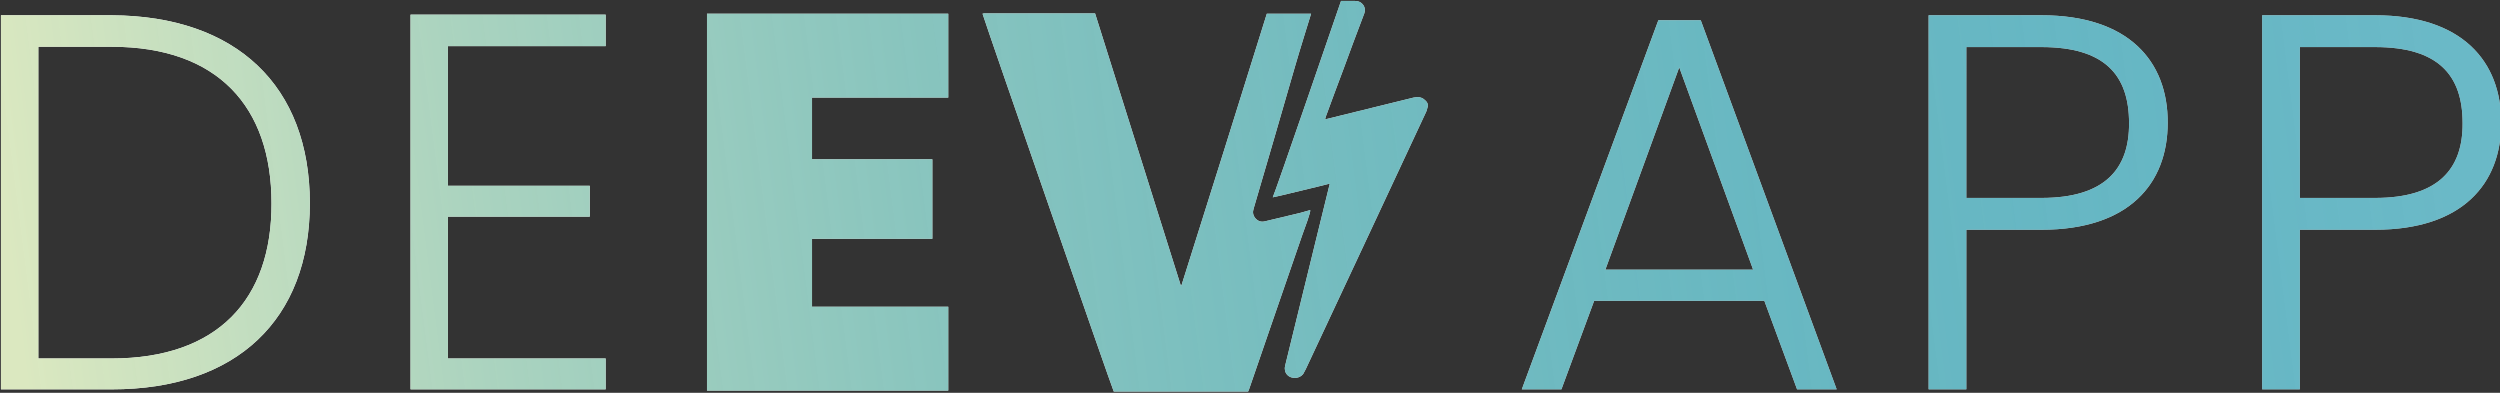
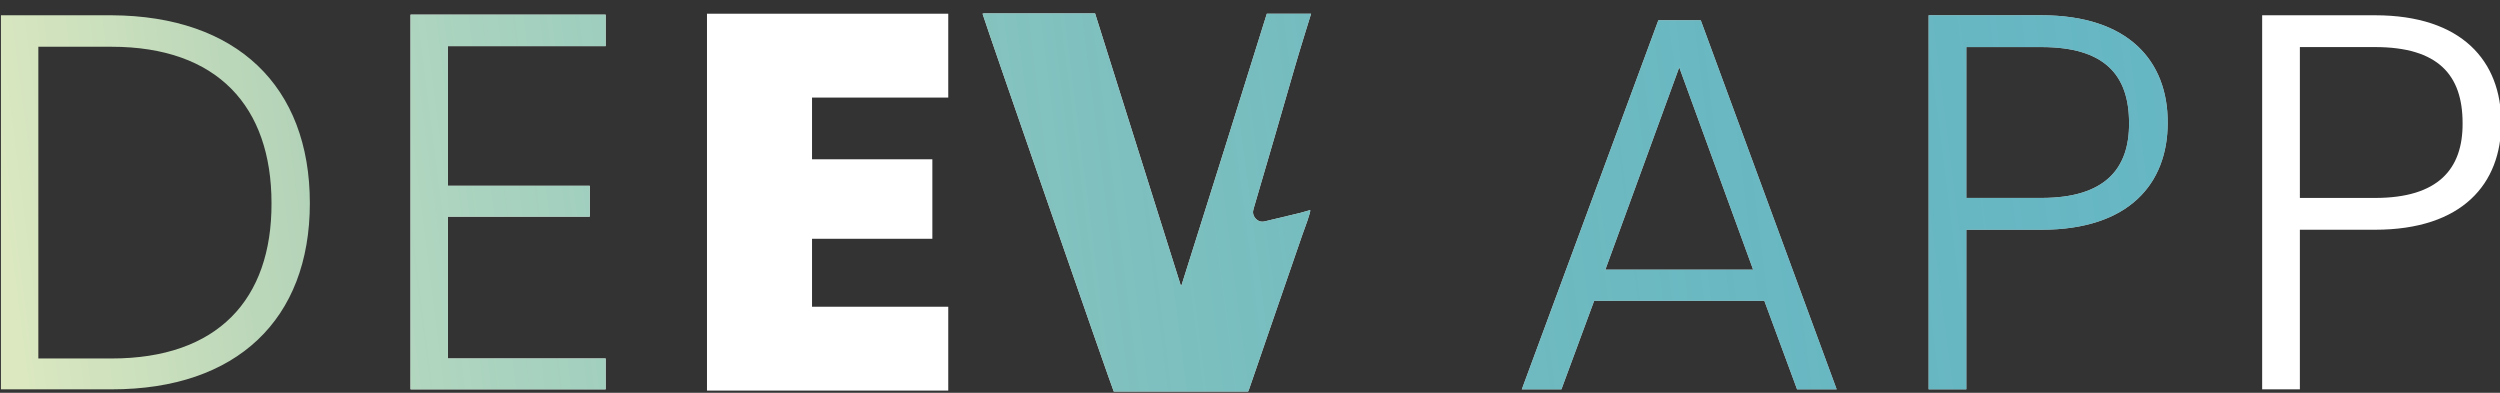
<svg xmlns="http://www.w3.org/2000/svg" version="1.1" x="0px" y="0px" viewBox="0 0 802 126" style="enable-background:new 0 0 802 126;" xml:space="preserve">
  <rect x="0" y="0" width="802" height="126" fill="#333333" stroke="none" />
  <style type="text/css">
	.st0{fill:#FFFFFF;}
	.st1{fill:url(#SVGID_1_);}
	.st2{fill:url(#SVGID_2_);}
	.st3{fill:url(#SVGID_3_);}
	.st4{fill:url(#SVGID_4_);}
	.st5{fill:url(#SVGID_5_);}
	.st6{fill:url(#SVGID_6_);}
	.st7{fill:url(#SVGID_7_);}
	.st8{fill:url(#SVGID_8_);}
</style>
  <g id="Laag_2">
    <g>
      <polygon class="st0" points="226.8,125.3 304.2,125.3 304.2,98.4 260.5,98.4 260.5,76.6 299.1,76.6 299.1,51.1 260.5,51.1     260.5,31.3 304.2,31.3 304.2,4.4 226.8,4.4   " />
      <path class="st0" d="M532,6.5l-43.8,118.4h12.7l10.5-28.4H566l10.5,28.4h12.7L545.6,6.5H532z M515,86.5l23.7-64.9l23.7,64.9H515z" />
      <path class="st0" d="M654.9,4.9h-36.2v120h12.1V73.7h24.1c28.1,0,40.5-14.8,40.5-34.3C695.5,19.6,682.8,4.9,654.9,4.9z     M654.9,63.5h-24.1V15.1h24.1c20.3,0,28.1,9,28.1,24.4C683.1,54.2,675.2,63.5,654.9,63.5z" />
      <path class="st0" d="M761.9,4.9h-36.2v120h12.1V73.7h24.1c28.1,0,40.5-14.8,40.5-34.3C802.4,19.6,789.8,4.9,761.9,4.9z     M761.9,63.5h-24.1V15.1h24.1c20.3,0,28.1,9,28.1,24.4C790.1,54.2,782.2,63.5,761.9,63.5z" />
-       <path class="st0" d="M35.8,4.9H0.3v120h35.6c40,0,63.5-22.4,63.5-59.7C99.4,27.6,75.9,5.1,35.8,4.9z M35.8,115H12.3V15h23.5    c34,0,51.3,19.2,51.3,50.2C87.2,96.1,69.8,115,35.8,115z" />
      <polygon class="st0" points="131.7,124.9 194.3,124.9 194.3,115 143.7,115 143.7,69.5 189.2,69.5 189.2,59.6 143.7,59.6     143.7,14.8 194.3,14.8 194.3,4.7 131.7,4.7   " />
      <path class="st0" d="M420.3,67.4c-1.1,0.3-2.1,0.6-3.2,0.9c-3.8,0.9-7.6,1.8-11.3,2.7c-1.2,0.3-2.2,0-3.1-1c-0.8-1-0.9-2-0.5-3.2    c4.4-15,8.8-30,13.1-45c1.4-4.9,5.3-17.4,5.3-17.4c-4.7,0-9.5,0-14.2,0c-9.1,29.1-18.2,58.2-27.4,87.2c-0.1,0-0.1,0-0.2,0    c-9.2-29.1-18.3-58.2-27.5-87.3c-0.4,0-0.8,0-1.1,0c-11.3,0-22.6,0-33.9,0c-0.2,0-0.4,0-0.6,0s-0.4,0.1-0.5,0.1    c1.2,4,41.7,120.6,42.1,121.2c14.4,0,28.7,0,43.1,0c0.1-0.3,0.2-0.5,0.3-0.7c2.1-6,4.1-12,6.2-18c3.6-10.4,7.2-20.8,10.8-31.3    C418.6,73.1,420.6,67.8,420.3,67.4z" />
-       <path class="st0" d="M457.1,32.1c-1-1-2.3-1.1-3.6-0.8c-9.2,2.3-18.4,4.5-27.6,6.8c-0.2,0.1-0.5,0.1-0.8,0.1    c0.1-0.4,0.2-0.7,0.3-1c1.8-4.9,3.6-9.8,5.5-14.8c2.2-6.1,4.5-12.1,6.8-18.2c0.3-0.9,0.2-1.7-0.3-2.5c-0.7-1-1.6-1.4-2.8-1.4    s-4.1,0-4.4,0c-0.1,0.3-21.6,62.9-21.9,63c0.3,0,10.2-2.4,14.7-3.5c1.2-0.3,2.4-0.6,3.6-0.9c-0.1,0.3-0.1,0.6-0.2,0.8    c-1.5,6-2.9,11.9-4.4,17.9c-3.2,13.2-6.5,26.4-9.7,39.6c-0.1,0.5-0.2,0.9-0.1,1.4c0.1,1.2,1,2.2,2.2,2.5c1.4,0.4,2.9-0.1,3.7-1.2    c0.3-0.5,0.5-1,0.8-1.5c6.9-14.7,13.8-29.5,20.7-44.2c6-12.8,11.9-25.5,17.9-38.3c0.2-0.4,0.3-0.8,0.4-1.3    C458.3,33.8,458,32.8,457.1,32.1z" />
    </g>
  </g>
  <g id="Laag_1">
    <g>
      <linearGradient id="SVGID_1_" gradientUnits="userSpaceOnUse" x1="5.152" y1="98.05" x2="782.976" y2="-1.113">
        <stop offset="0" style="stop-color:#DBE8C0" />
        <stop offset="8.991599e-03" style="stop-color:#D8E7C0;stop-opacity:0.997" />
        <stop offset="0.195" style="stop-color:#A4D0BB;stop-opacity:0.942" />
        <stop offset="0.378" style="stop-color:#79BDB6;stop-opacity:0.887" />
        <stop offset="0.553" style="stop-color:#57AEB3;stop-opacity:0.834" />
        <stop offset="0.719" style="stop-color:#3FA4B1;stop-opacity:0.784" />
        <stop offset="0.872" style="stop-color:#309DAF;stop-opacity:0.738" />
        <stop offset="1" style="stop-color:#2B9BAF;stop-opacity:0.7" />
      </linearGradient>
-       <polygon class="st1" points="226.8,125.3 304.2,125.3 304.2,98.4 260.5,98.4 260.5,76.6 299.1,76.6 299.1,51.1 260.5,51.1     260.5,31.3 304.2,31.3 304.2,4.4 226.8,4.4   " />
      <linearGradient id="SVGID_2_" gradientUnits="userSpaceOnUse" x1="9.978" y1="135.906" x2="787.802" y2="36.743">
        <stop offset="0" style="stop-color:#DBE8C0" />
        <stop offset="8.991599e-03" style="stop-color:#D8E7C0;stop-opacity:0.997" />
        <stop offset="0.195" style="stop-color:#A4D0BB;stop-opacity:0.942" />
        <stop offset="0.378" style="stop-color:#79BDB6;stop-opacity:0.887" />
        <stop offset="0.553" style="stop-color:#57AEB3;stop-opacity:0.834" />
        <stop offset="0.719" style="stop-color:#3FA4B1;stop-opacity:0.784" />
        <stop offset="0.872" style="stop-color:#309DAF;stop-opacity:0.738" />
        <stop offset="1" style="stop-color:#2B9BAF;stop-opacity:0.7" />
      </linearGradient>
      <path class="st2" d="M532,6.5l-43.8,118.4h12.7l10.5-28.4H566l10.5,28.4h12.7L545.6,6.5H532z M515,86.5l23.7-64.9l23.7,64.9H515z" />
      <linearGradient id="SVGID_3_" gradientUnits="userSpaceOnUse" x1="10.903" y1="143.166" x2="788.728" y2="44.003">
        <stop offset="0" style="stop-color:#DBE8C0" />
        <stop offset="8.991599e-03" style="stop-color:#D8E7C0;stop-opacity:0.997" />
        <stop offset="0.195" style="stop-color:#A4D0BB;stop-opacity:0.942" />
        <stop offset="0.378" style="stop-color:#79BDB6;stop-opacity:0.887" />
        <stop offset="0.553" style="stop-color:#57AEB3;stop-opacity:0.834" />
        <stop offset="0.719" style="stop-color:#3FA4B1;stop-opacity:0.784" />
        <stop offset="0.872" style="stop-color:#309DAF;stop-opacity:0.738" />
        <stop offset="1" style="stop-color:#2B9BAF;stop-opacity:0.7" />
      </linearGradient>
      <path class="st3" d="M654.9,4.9h-36.2v120h12.1V73.7h24.1c28.1,0,40.5-14.8,40.5-34.3C695.5,19.6,682.8,4.9,654.9,4.9z     M654.9,63.5h-24.1V15.1h24.1c20.3,0,28.1,9,28.1,24.4C683.1,54.2,675.2,63.5,654.9,63.5z" />
      <linearGradient id="SVGID_4_" gradientUnits="userSpaceOnUse" x1="12.615" y1="156.589" x2="790.439" y2="57.426">
        <stop offset="0" style="stop-color:#DBE8C0" />
        <stop offset="8.991599e-03" style="stop-color:#D8E7C0;stop-opacity:0.997" />
        <stop offset="0.195" style="stop-color:#A4D0BB;stop-opacity:0.942" />
        <stop offset="0.378" style="stop-color:#79BDB6;stop-opacity:0.887" />
        <stop offset="0.553" style="stop-color:#57AEB3;stop-opacity:0.834" />
        <stop offset="0.719" style="stop-color:#3FA4B1;stop-opacity:0.784" />
        <stop offset="0.872" style="stop-color:#309DAF;stop-opacity:0.738" />
        <stop offset="1" style="stop-color:#2B9BAF;stop-opacity:0.7" />
      </linearGradient>
-       <path class="st4" d="M761.9,4.9h-36.2v120h12.1V73.7h24.1c28.1,0,40.5-14.8,40.5-34.3C802.4,19.6,789.8,4.9,761.9,4.9z     M761.9,63.5h-24.1V15.1h24.1c20.3,0,28.1,9,28.1,24.4C790.1,54.2,782.2,63.5,761.9,63.5z" />
      <linearGradient id="SVGID_5_" gradientUnits="userSpaceOnUse" x1="1.252" y1="67.458" x2="779.076" y2="-31.705">
        <stop offset="0" style="stop-color:#DBE8C0" />
        <stop offset="8.991599e-03" style="stop-color:#D8E7C0;stop-opacity:0.997" />
        <stop offset="0.195" style="stop-color:#A4D0BB;stop-opacity:0.942" />
        <stop offset="0.378" style="stop-color:#79BDB6;stop-opacity:0.887" />
        <stop offset="0.553" style="stop-color:#57AEB3;stop-opacity:0.834" />
        <stop offset="0.719" style="stop-color:#3FA4B1;stop-opacity:0.784" />
        <stop offset="0.872" style="stop-color:#309DAF;stop-opacity:0.738" />
        <stop offset="1" style="stop-color:#2B9BAF;stop-opacity:0.7" />
      </linearGradient>
      <path class="st5" d="M35.8,4.9H0.3v120h35.6c40,0,63.5-22.4,63.5-59.7C99.4,27.6,75.9,5.1,35.8,4.9z M35.8,115H12.3V15h23.5    c34,0,51.3,19.2,51.3,50.2C87.2,96.1,69.8,115,35.8,115z" />
      <linearGradient id="SVGID_6_" gradientUnits="userSpaceOnUse" x1="3.506" y1="85.142" x2="781.33" y2="-14.021">
        <stop offset="0" style="stop-color:#DBE8C0" />
        <stop offset="8.991599e-03" style="stop-color:#D8E7C0;stop-opacity:0.997" />
        <stop offset="0.195" style="stop-color:#A4D0BB;stop-opacity:0.942" />
        <stop offset="0.378" style="stop-color:#79BDB6;stop-opacity:0.887" />
        <stop offset="0.553" style="stop-color:#57AEB3;stop-opacity:0.834" />
        <stop offset="0.719" style="stop-color:#3FA4B1;stop-opacity:0.784" />
        <stop offset="0.872" style="stop-color:#309DAF;stop-opacity:0.738" />
        <stop offset="1" style="stop-color:#2B9BAF;stop-opacity:0.7" />
      </linearGradient>
      <polygon class="st6" points="131.7,124.9 194.3,124.9 194.3,115 143.7,115 143.7,69.5 189.2,69.5 189.2,59.6 143.7,59.6     143.7,14.8 194.3,14.8 194.3,4.7 131.7,4.7   " />
      <linearGradient id="SVGID_7_" gradientUnits="userSpaceOnUse" x1="6.644" y1="109.756" x2="784.468" y2="10.592">
        <stop offset="0" style="stop-color:#DBE8C0" />
        <stop offset="8.991599e-03" style="stop-color:#D8E7C0;stop-opacity:0.997" />
        <stop offset="0.195" style="stop-color:#A4D0BB;stop-opacity:0.942" />
        <stop offset="0.378" style="stop-color:#79BDB6;stop-opacity:0.887" />
        <stop offset="0.553" style="stop-color:#57AEB3;stop-opacity:0.834" />
        <stop offset="0.719" style="stop-color:#3FA4B1;stop-opacity:0.784" />
        <stop offset="0.872" style="stop-color:#309DAF;stop-opacity:0.738" />
        <stop offset="1" style="stop-color:#2B9BAF;stop-opacity:0.7" />
      </linearGradient>
      <path class="st7" d="M420.3,67.4c-1.1,0.3-2.1,0.6-3.2,0.9c-3.8,0.9-7.6,1.8-11.3,2.7c-1.2,0.3-2.2,0-3.1-1c-0.8-1-0.9-2-0.5-3.2    c4.4-15,8.8-30,13.1-45c1.4-4.9,5.3-17.4,5.3-17.4c-4.7,0-9.5,0-14.2,0c-9.1,29.1-18.2,58.2-27.4,87.2c-0.1,0-0.1,0-0.2,0    c-9.2-29.1-18.3-58.2-27.5-87.3c-0.4,0-0.8,0-1.1,0c-11.3,0-22.6,0-33.9,0c-0.2,0-0.4,0-0.6,0s-0.4,0.1-0.5,0.1    c1.2,4,41.7,120.6,42.1,121.2c14.4,0,28.7,0,43.1,0c0.1-0.3,0.2-0.5,0.3-0.7c2.1-6,4.1-12,6.2-18c3.6-10.4,7.2-20.8,10.8-31.3    C418.6,73.1,420.6,67.8,420.3,67.4z" />
      <linearGradient id="SVGID_8_" gradientUnits="userSpaceOnUse" x1="7.157" y1="113.779" x2="784.981" y2="14.616">
        <stop offset="0" style="stop-color:#DBE8C0" />
        <stop offset="8.991599e-03" style="stop-color:#D8E7C0;stop-opacity:0.997" />
        <stop offset="0.195" style="stop-color:#A4D0BB;stop-opacity:0.942" />
        <stop offset="0.378" style="stop-color:#79BDB6;stop-opacity:0.887" />
        <stop offset="0.553" style="stop-color:#57AEB3;stop-opacity:0.834" />
        <stop offset="0.719" style="stop-color:#3FA4B1;stop-opacity:0.784" />
        <stop offset="0.872" style="stop-color:#309DAF;stop-opacity:0.738" />
        <stop offset="1" style="stop-color:#2B9BAF;stop-opacity:0.7" />
      </linearGradient>
-       <path class="st8" d="M457.1,32.1c-1-1-2.3-1.1-3.6-0.8c-9.2,2.3-18.4,4.5-27.6,6.8c-0.2,0.1-0.5,0.1-0.8,0.1    c0.1-0.4,0.2-0.7,0.3-1c1.8-4.9,3.6-9.8,5.5-14.8c2.2-6.1,4.5-12.1,6.8-18.2c0.3-0.9,0.2-1.7-0.3-2.5c-0.7-1-1.6-1.4-2.8-1.4    s-4.1,0-4.4,0c-0.1,0.3-21.6,62.9-21.9,63c0.3,0,10.2-2.4,14.7-3.5c1.2-0.3,2.4-0.6,3.6-0.9c-0.1,0.3-0.1,0.6-0.2,0.8    c-1.5,6-2.9,11.9-4.4,17.9c-3.2,13.2-6.5,26.4-9.7,39.6c-0.1,0.5-0.2,0.9-0.1,1.4c0.1,1.2,1,2.2,2.2,2.5c1.4,0.4,2.9-0.1,3.7-1.2    c0.3-0.5,0.5-1,0.8-1.5c6.9-14.7,13.8-29.5,20.7-44.2c6-12.8,11.9-25.5,17.9-38.3c0.2-0.4,0.3-0.8,0.4-1.3    C458.3,33.8,458,32.8,457.1,32.1z" />
    </g>
  </g>
</svg>